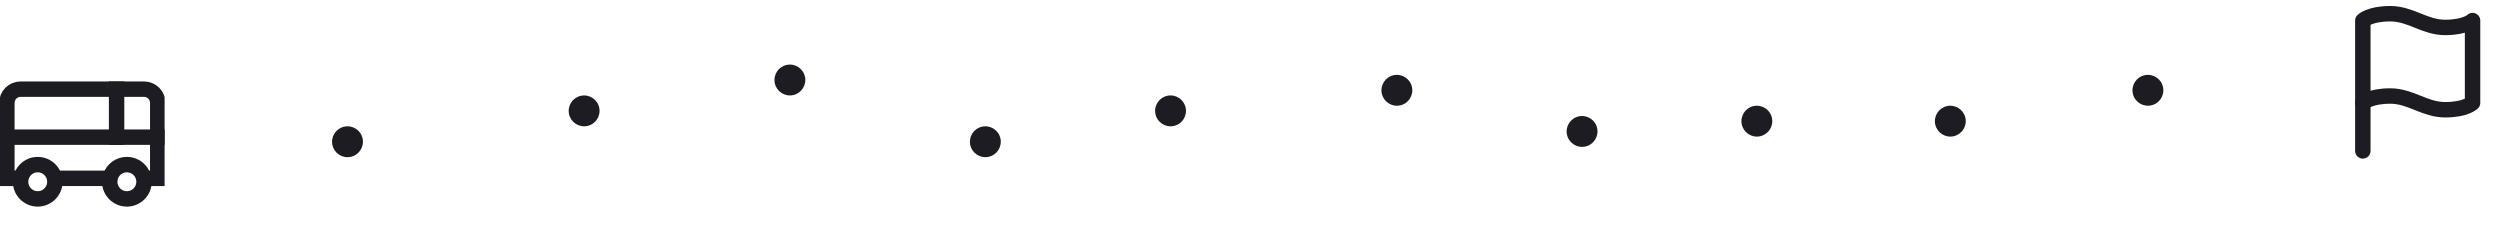
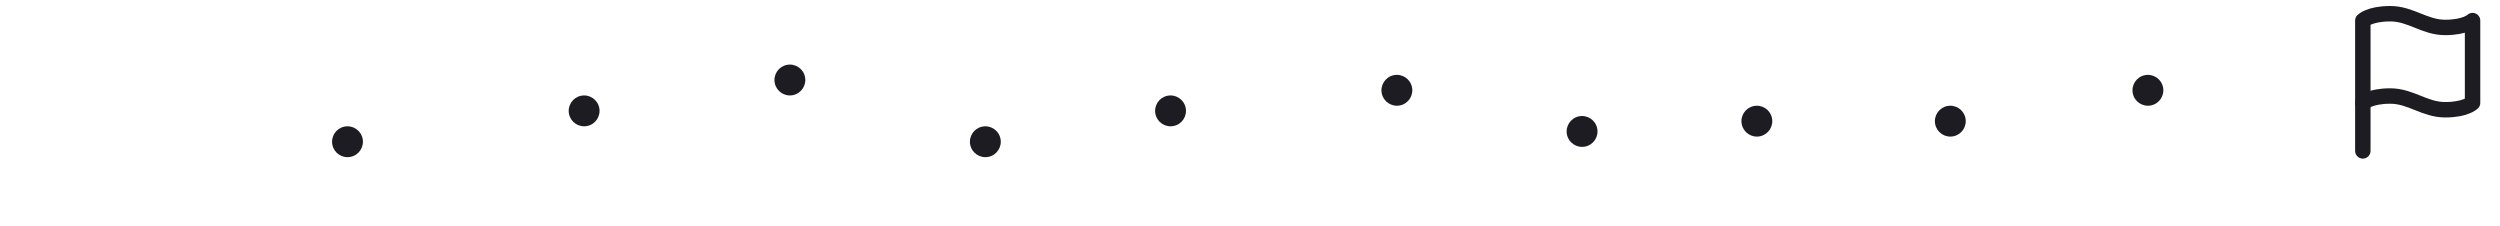
<svg xmlns="http://www.w3.org/2000/svg" width="243" height="22" viewBox="0 0 243 22" fill="none">
  <circle cx="189.571" cy="11.777" r="1.5" transform="rotate(78.117 189.571 11.777)" fill="#1C1C22" />
  <circle cx="208.777" cy="8.777" r="1.5" transform="rotate(78.117 208.777 8.777)" fill="#1C1C22" />
  <circle cx="170.767" cy="11.777" r="1.5" transform="rotate(78.117 170.767 11.777)" fill="#1C1C22" />
  <circle cx="153.777" cy="12.777" r="1.5" transform="rotate(78.117 153.777 12.777)" fill="#1C1C22" />
  <circle cx="135.777" cy="8.777" r="1.5" transform="rotate(78.117 135.777 8.777)" fill="#1C1C22" />
  <circle cx="113.777" cy="10.777" r="1.5" transform="rotate(78.117 113.777 10.777)" fill="#1C1C22" />
  <circle cx="95.777" cy="13.777" r="1.5" transform="rotate(78.117 95.777 13.777)" fill="#1C1C22" />
  <circle cx="76.777" cy="7.777" r="1.5" transform="rotate(78.117 76.777 7.777)" fill="#1C1C22" />
  <circle cx="56.777" cy="10.777" r="1.5" transform="rotate(78.117 56.777 10.777)" fill="#1C1C22" />
  <circle cx="33.777" cy="13.777" r="1.5" transform="rotate(78.117 33.777 13.777)" fill="#1C1C22" />
  <g clip-path="url(#clip0)">
-     <path d="M10.701 17.333H5.299" stroke="#1C1C22" stroke-width="1.5" stroke-miterlimit="10" />
    <path d="M2.034 17.333H0.667V10C0.667 9.646 0.807 9.307 1.057 9.057C1.307 8.807 1.646 8.667 2 8.667H14C14.354 8.667 14.693 8.807 14.943 9.057C15.193 9.307 15.333 9.646 15.333 10V17.333H13.966" stroke="#1C1C22" stroke-width="1.5" stroke-miterlimit="10" />
    <path d="M3.667 19.333C4.587 19.333 5.333 18.587 5.333 17.667C5.333 16.746 4.587 16 3.667 16C2.746 16 2 16.746 2 17.667C2 18.587 2.746 19.333 3.667 19.333Z" stroke="#1C1C22" stroke-width="1.5" stroke-miterlimit="10" stroke-linecap="square" />
    <path d="M12.333 19.333C13.254 19.333 14 18.587 14 17.667C14 16.746 13.254 16 12.333 16C11.413 16 10.666 16.746 10.666 17.667C10.666 18.587 11.413 19.333 12.333 19.333Z" stroke="#1C1C22" stroke-width="1.5" stroke-miterlimit="10" stroke-linecap="square" />
-     <path d="M0.667 13.333H15.333" stroke="#1C1C22" stroke-width="1.5" stroke-miterlimit="10" stroke-linecap="square" />
    <path d="M11.333 8.667V13.333" stroke="#1C1C22" stroke-width="1.5" stroke-miterlimit="10" stroke-linecap="square" />
  </g>
  <path d="M229.667 10C229.667 10 230.333 9.333 232.333 9.333C234.333 9.333 235.667 10.667 237.667 10.667C239.667 10.667 240.333 10 240.333 10V2C240.333 2 239.667 2.667 237.667 2.667C235.667 2.667 234.333 1.333 232.333 1.333C230.333 1.333 229.667 2 229.667 2V10Z" stroke="#1C1C22" stroke-width="1.5" stroke-linecap="round" stroke-linejoin="round" />
  <path d="M229.667 14.667V10" stroke="#1C1C22" stroke-width="1.5" stroke-linecap="round" stroke-linejoin="round" />
  <defs>
    <clipPath id="clip0">
-       <rect y="6" width="16" height="16" fill="white" />
-     </clipPath>
+       </clipPath>
  </defs>
</svg>